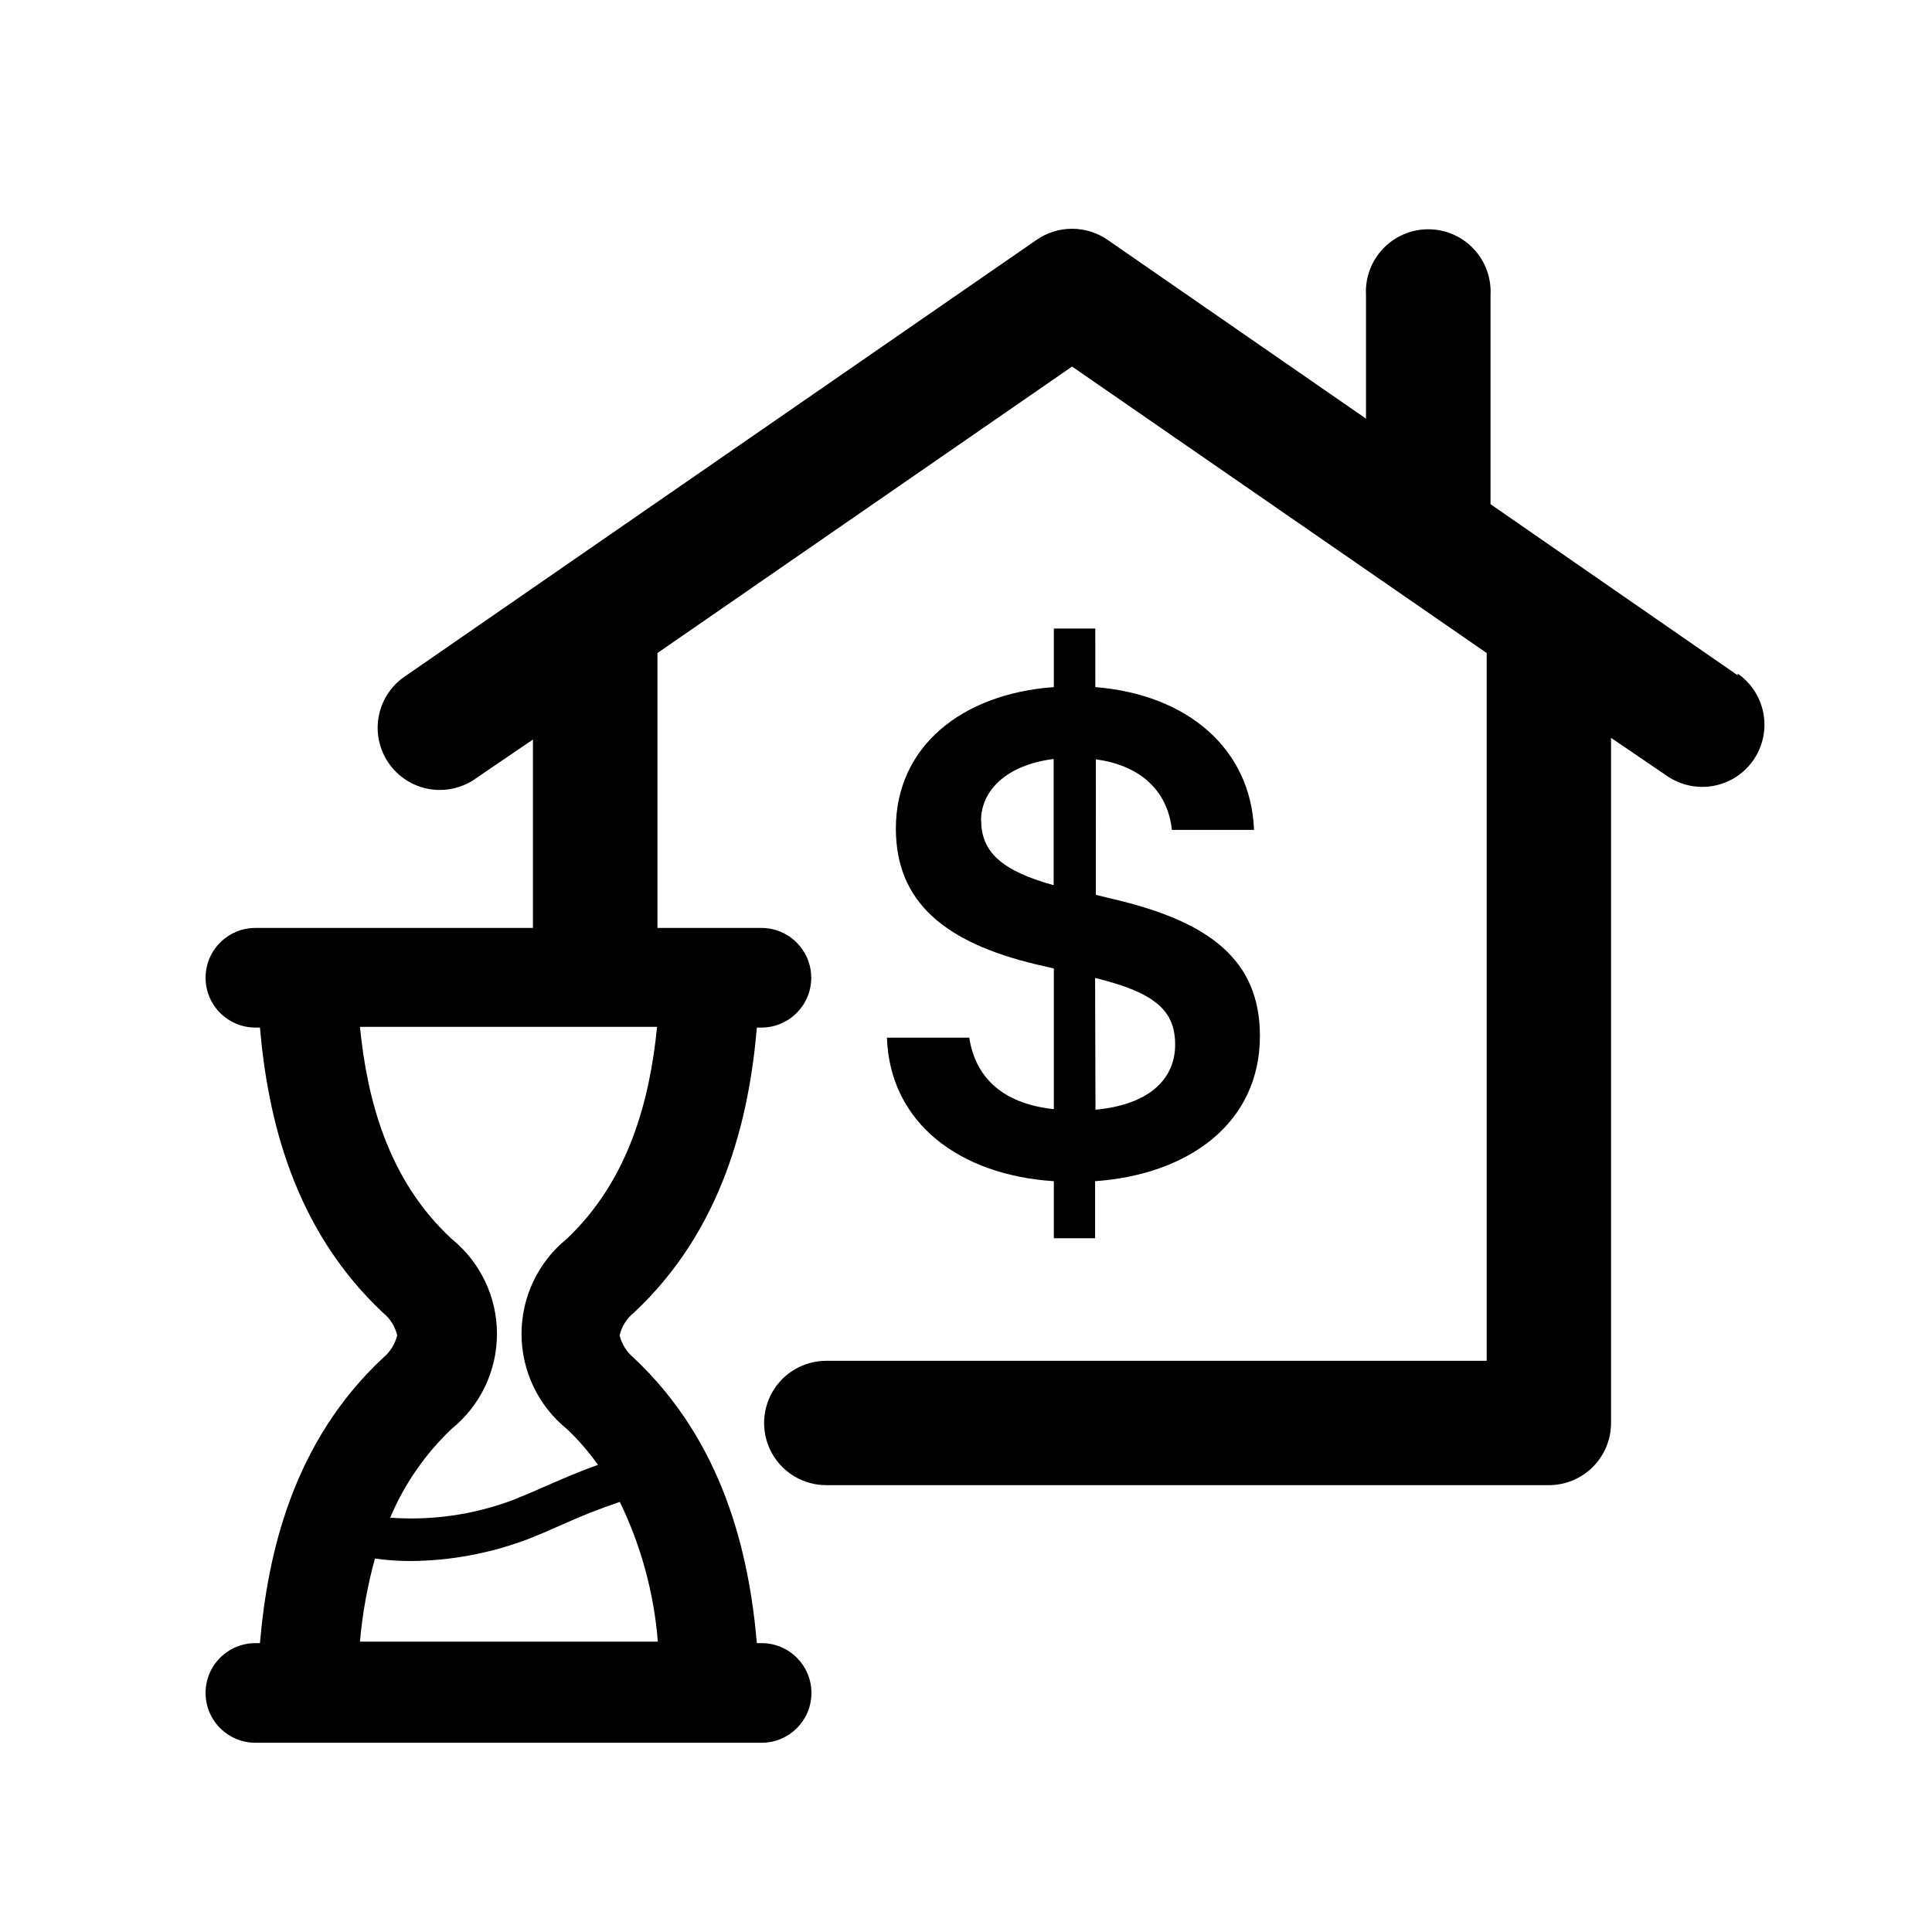
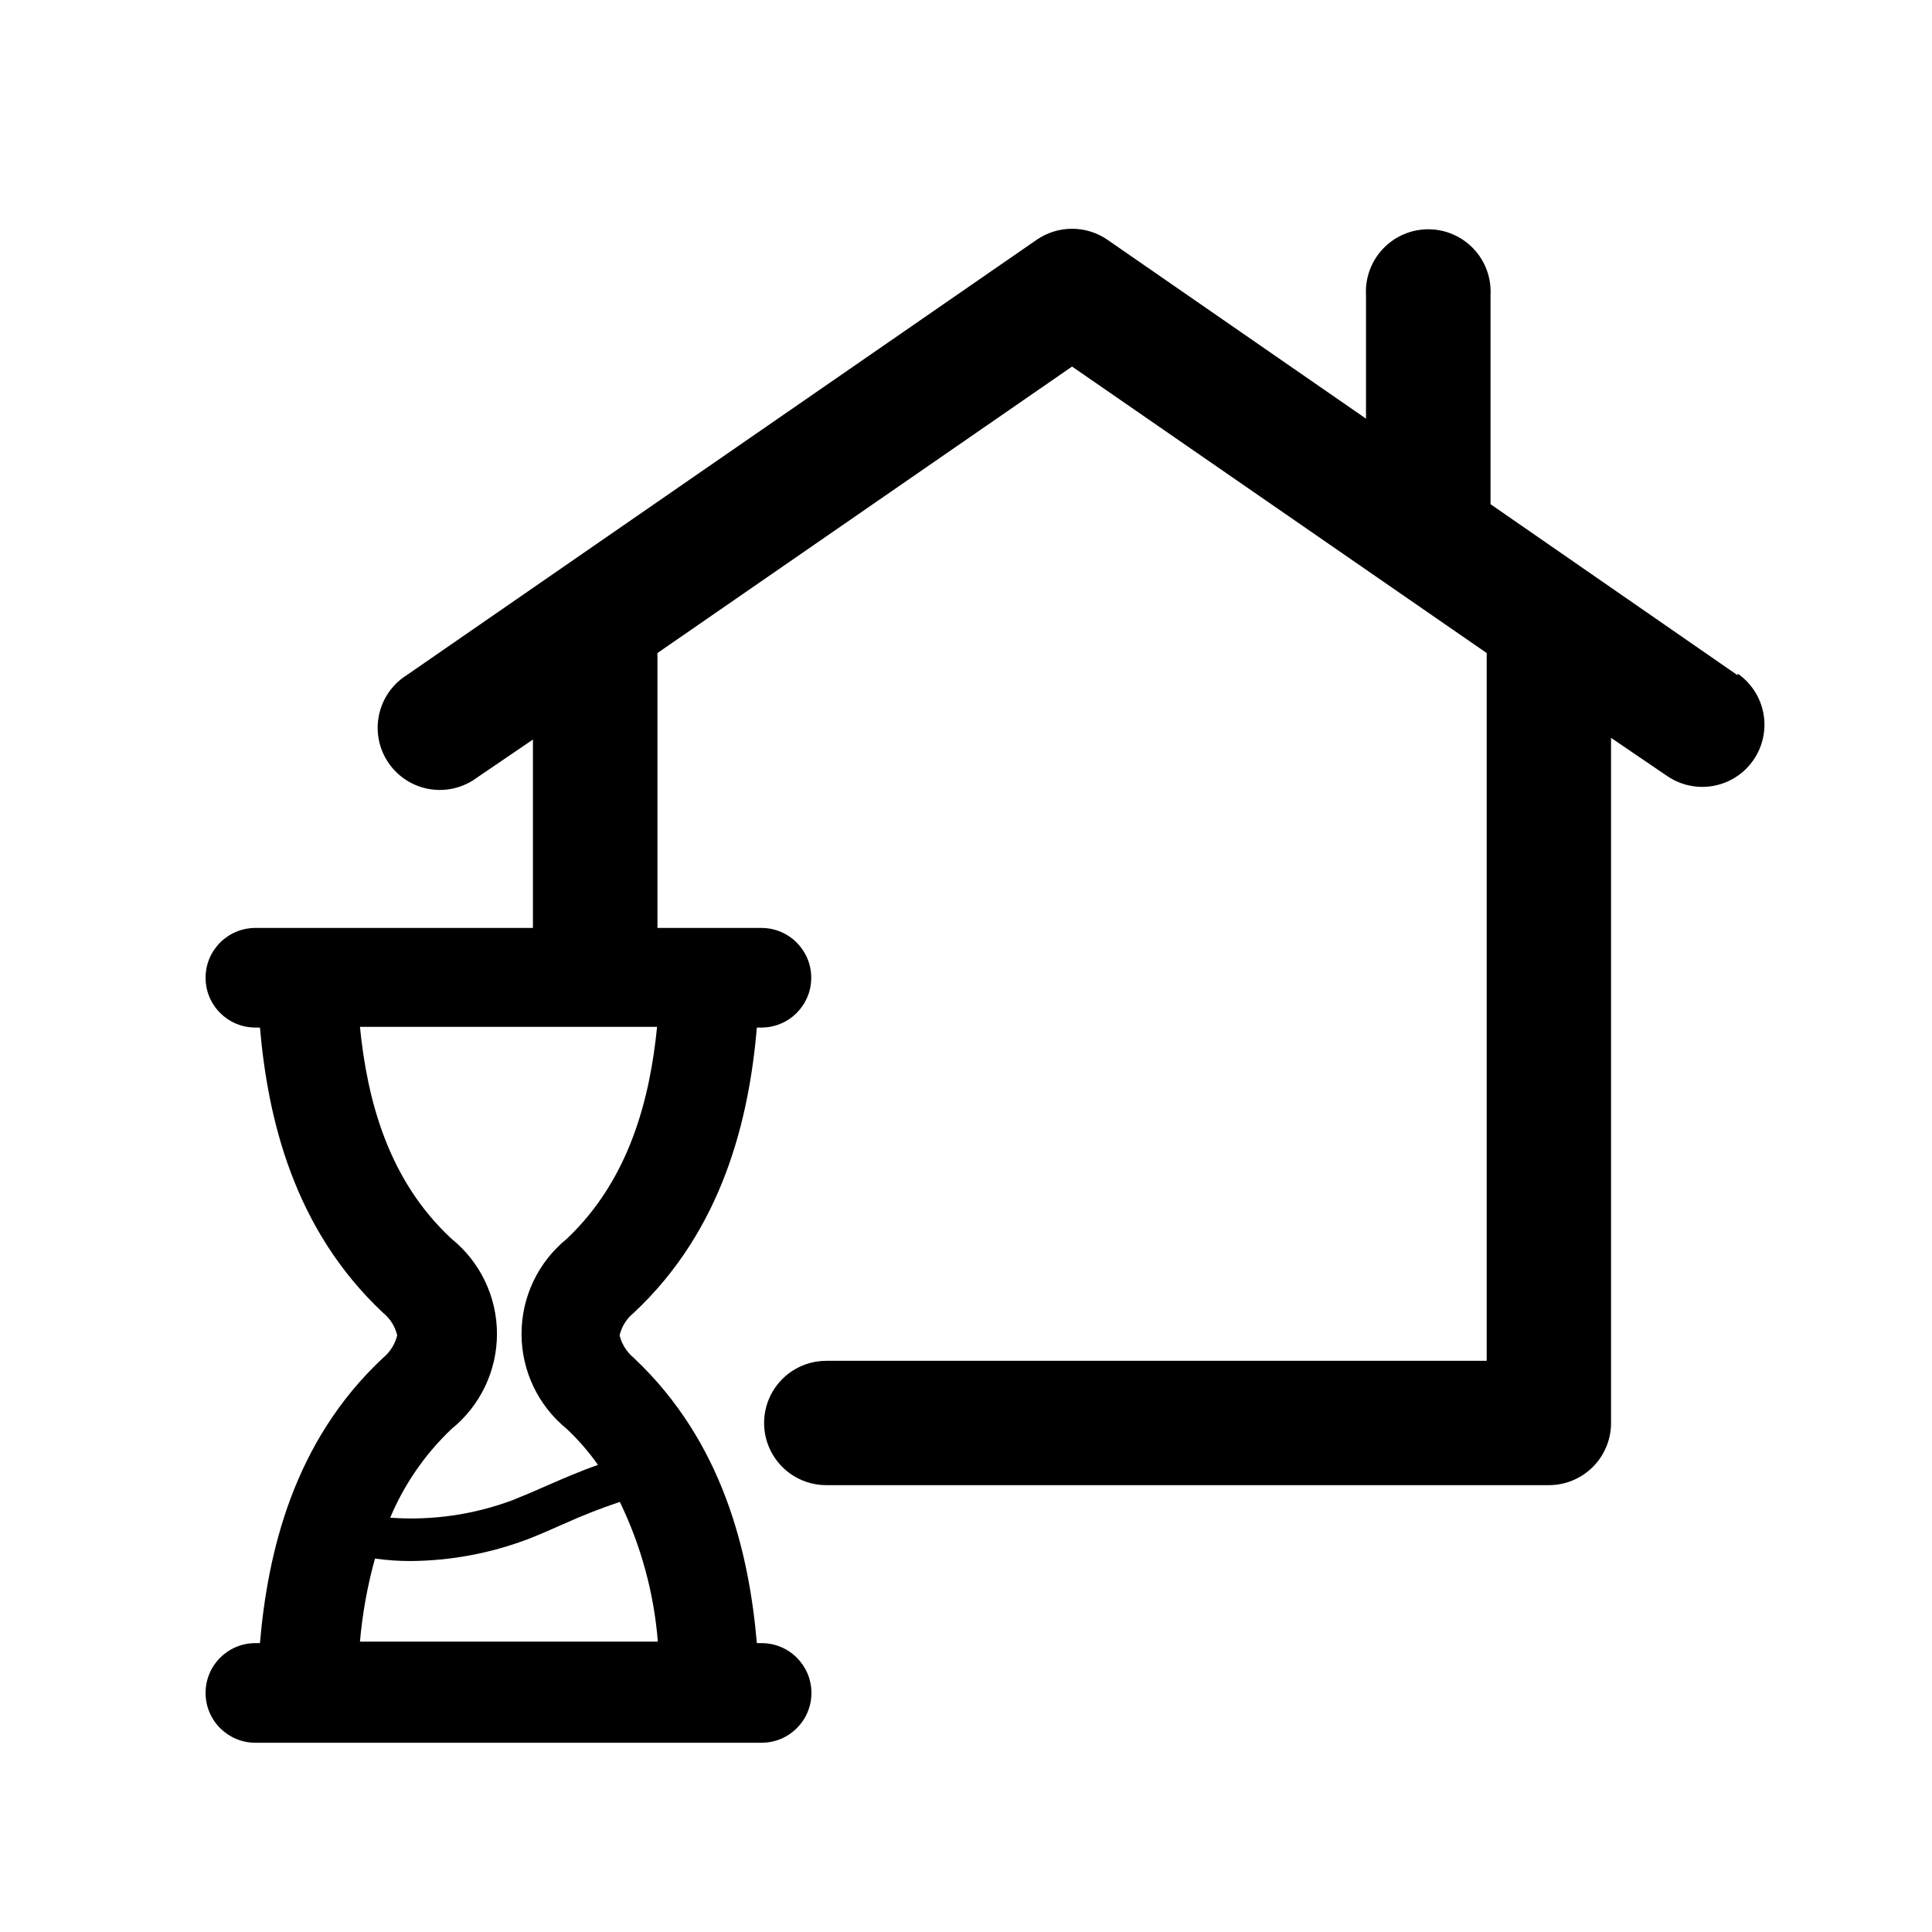
<svg xmlns="http://www.w3.org/2000/svg" fill="#000000" width="800px" height="800px" version="1.1" viewBox="144 144 512 512">
  <g>
    <path d="m604.5 322.96-65.496-45.344v-55.418c0.25-4.531-1.375-8.969-4.496-12.27-3.121-3.297-7.465-5.168-12.004-5.168-4.543 0-8.883 1.871-12.004 5.168-3.121 3.301-4.746 7.738-4.496 12.27v32.746l-68.52-47.406c-2.754-1.898-6.023-2.914-9.371-2.914-3.344 0-6.613 1.016-9.371 2.914l-167.01 115.42c-3.781 2.402-6.426 6.238-7.316 10.625-0.895 4.391 0.035 8.953 2.578 12.641s6.481 6.18 10.898 6.906c4.422 0.723 8.945-0.383 12.531-3.066l14.812-10.078v49.93h-73.555c-7.293 0-13.199 5.91-13.199 13.199 0 7.293 5.906 13.199 13.199 13.199h1.211c2.066 23.832 8.816 53.254 32.598 75.57l-0.004 0.004c1.895 1.52 3.223 3.629 3.777 5.996-0.578 2.352-1.906 4.453-3.777 5.992-23.781 22.219-30.531 51.641-32.598 75.57h-1.211l0.004 0.004c-7.293 0-13.199 5.906-13.199 13.199 0 7.289 5.906 13.199 13.199 13.199h134.16c7.289 0 13.199-5.91 13.199-13.199 0-7.293-5.91-13.199-13.199-13.199h-1.262c-2.066-23.832-8.867-53.254-32.598-75.57l0.004-0.004c-1.875-1.539-3.199-3.641-3.781-5.992 0.555-2.367 1.887-4.477 3.781-5.996 23.73-22.219 30.531-51.641 32.598-75.57h1.211l-0.004-0.004c7.289 0 13.199-5.906 13.199-13.199 0-7.289-5.91-13.199-13.199-13.199h-27.559v-72.852l109.88-75.922 109.88 75.922v187.57h-175.02c-5.887 0-11.324 3.141-14.27 8.238-2.941 5.094-2.941 11.375 0 16.473 2.945 5.098 8.383 8.238 14.27 8.238h191.45c4.41 0.012 8.645-1.746 11.754-4.879 3.106-3.137 4.824-7.387 4.769-11.797v-181.37l14.812 10.078v-0.004c4.84 3.348 11.102 3.859 16.422 1.34 5.32-2.519 8.891-7.688 9.371-13.555 0.477-5.863-2.211-11.543-7.051-14.891zm-365.11 256.09c0.656-7.441 1.988-14.812 3.981-22.016 3.156 0.445 6.336 0.664 9.523 0.656 10.496-0.086 20.898-2.012 30.73-5.695 3.023-1.16 6.246-2.57 9.523-4.031v0.004c4.934-2.242 9.977-4.227 15.113-5.945 5.633 11.609 9.047 24.168 10.078 37.027zm54.816-106.75c-7.59 6.16-11.996 15.414-11.996 25.188 0 9.777 4.406 19.031 11.996 25.191 3.062 2.891 5.832 6.082 8.262 9.523-4.434 1.562-9.02 3.527-13.504 5.492-3.176 1.41-6.246 2.719-9.168 3.879-10.34 3.856-21.387 5.434-32.395 4.633 3.738-8.883 9.281-16.895 16.273-23.527 7.606-6.148 12.027-15.41 12.027-25.191s-4.422-19.039-12.027-25.188c-16.93-15.672-22.371-37.031-24.285-56.176h78.746c-1.914 19.145-7.356 40.504-23.93 56.176z" />
-     <path d="m400.86 418.99h-21.816c0.809 22.824 19.449 36.426 44.234 38.039v15.113h10.934v-15.113c24.836-1.762 43.68-15.418 43.68-38.492 0-20.152-13.402-30.23-38.441-36.172l-5.039-1.211 0.004-35.922c11.184 1.512 18.941 7.758 20.152 18.691h21.766c-0.855-21.562-17.684-35.871-42.066-37.836l-0.004-15.516h-10.984v15.516c-24.383 1.762-41.867 15.77-41.867 37.484 0 19.598 13.148 30.23 37.082 35.973l4.785 1.109v37.281c-13.953-1.465-20.855-8.77-22.418-18.945zm33.352-15.82c16.172 3.93 21.211 8.816 21.211 17.684 0 8.867-6.551 15.871-21.109 17.23zm-30.23-41.664c0-7.961 6.648-14.762 19.246-16.375v33.453c-13.703-3.777-19.195-8.816-19.195-17.078z" />
  </g>
</svg>